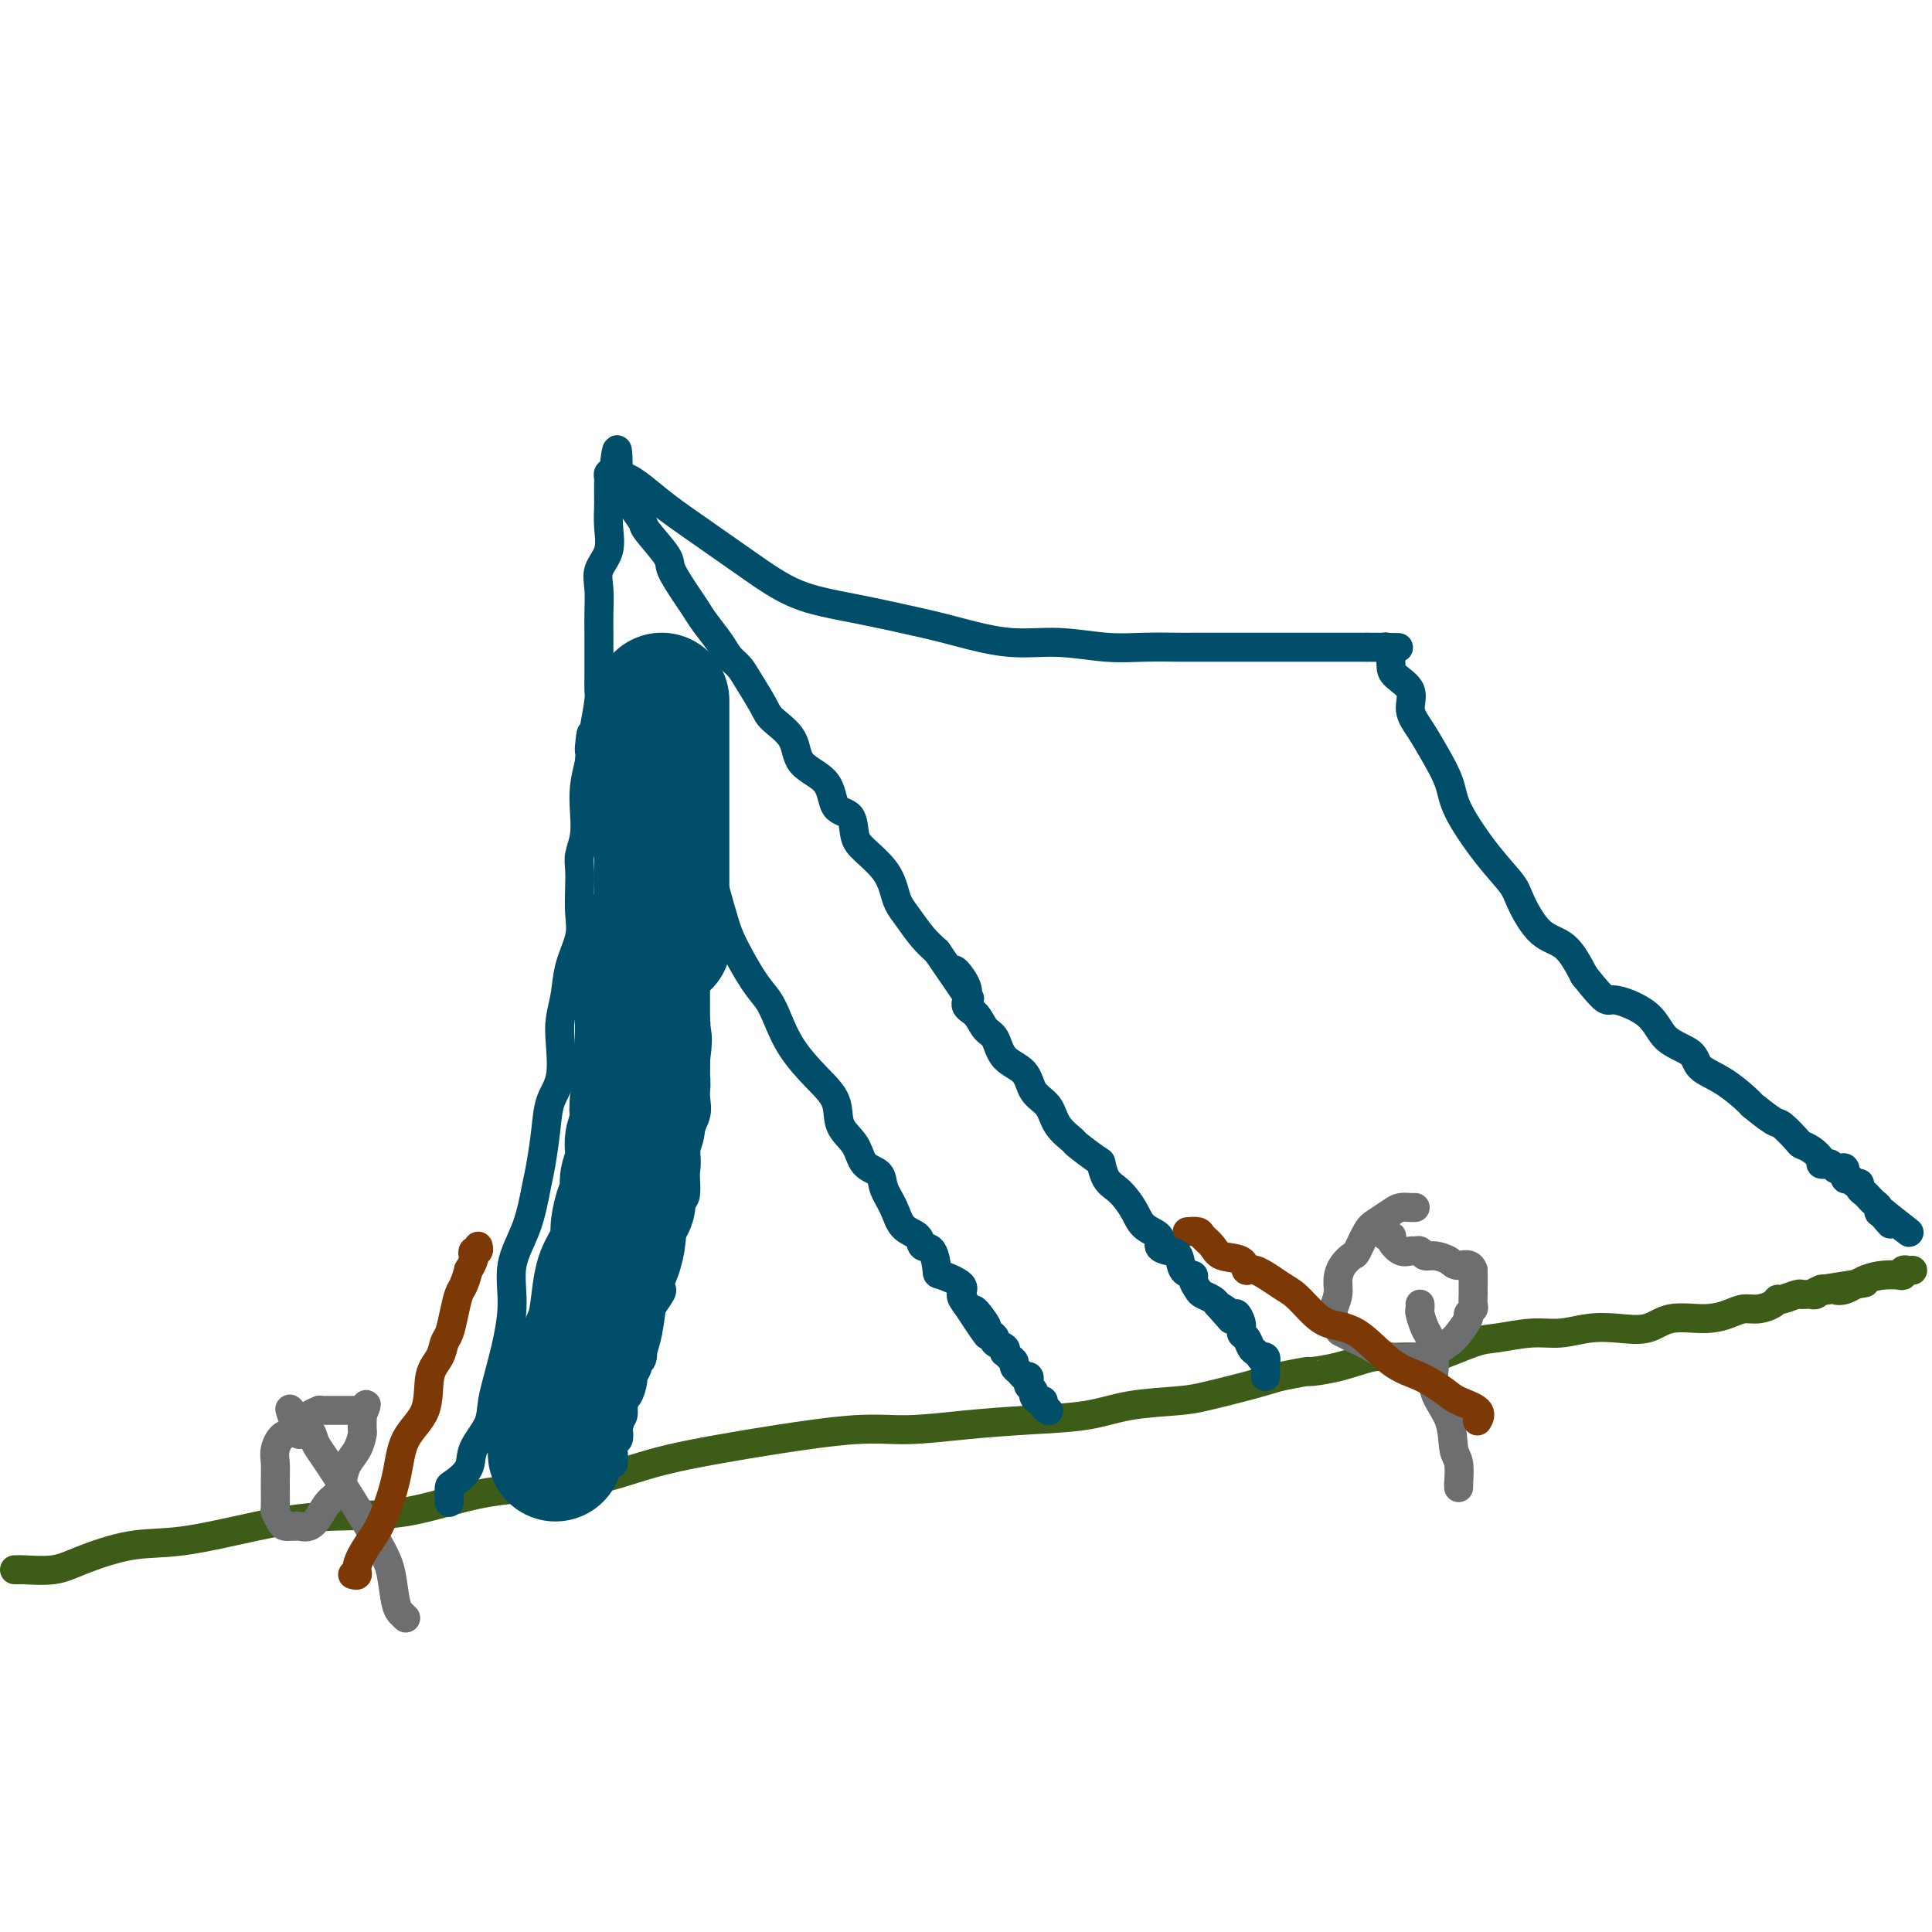
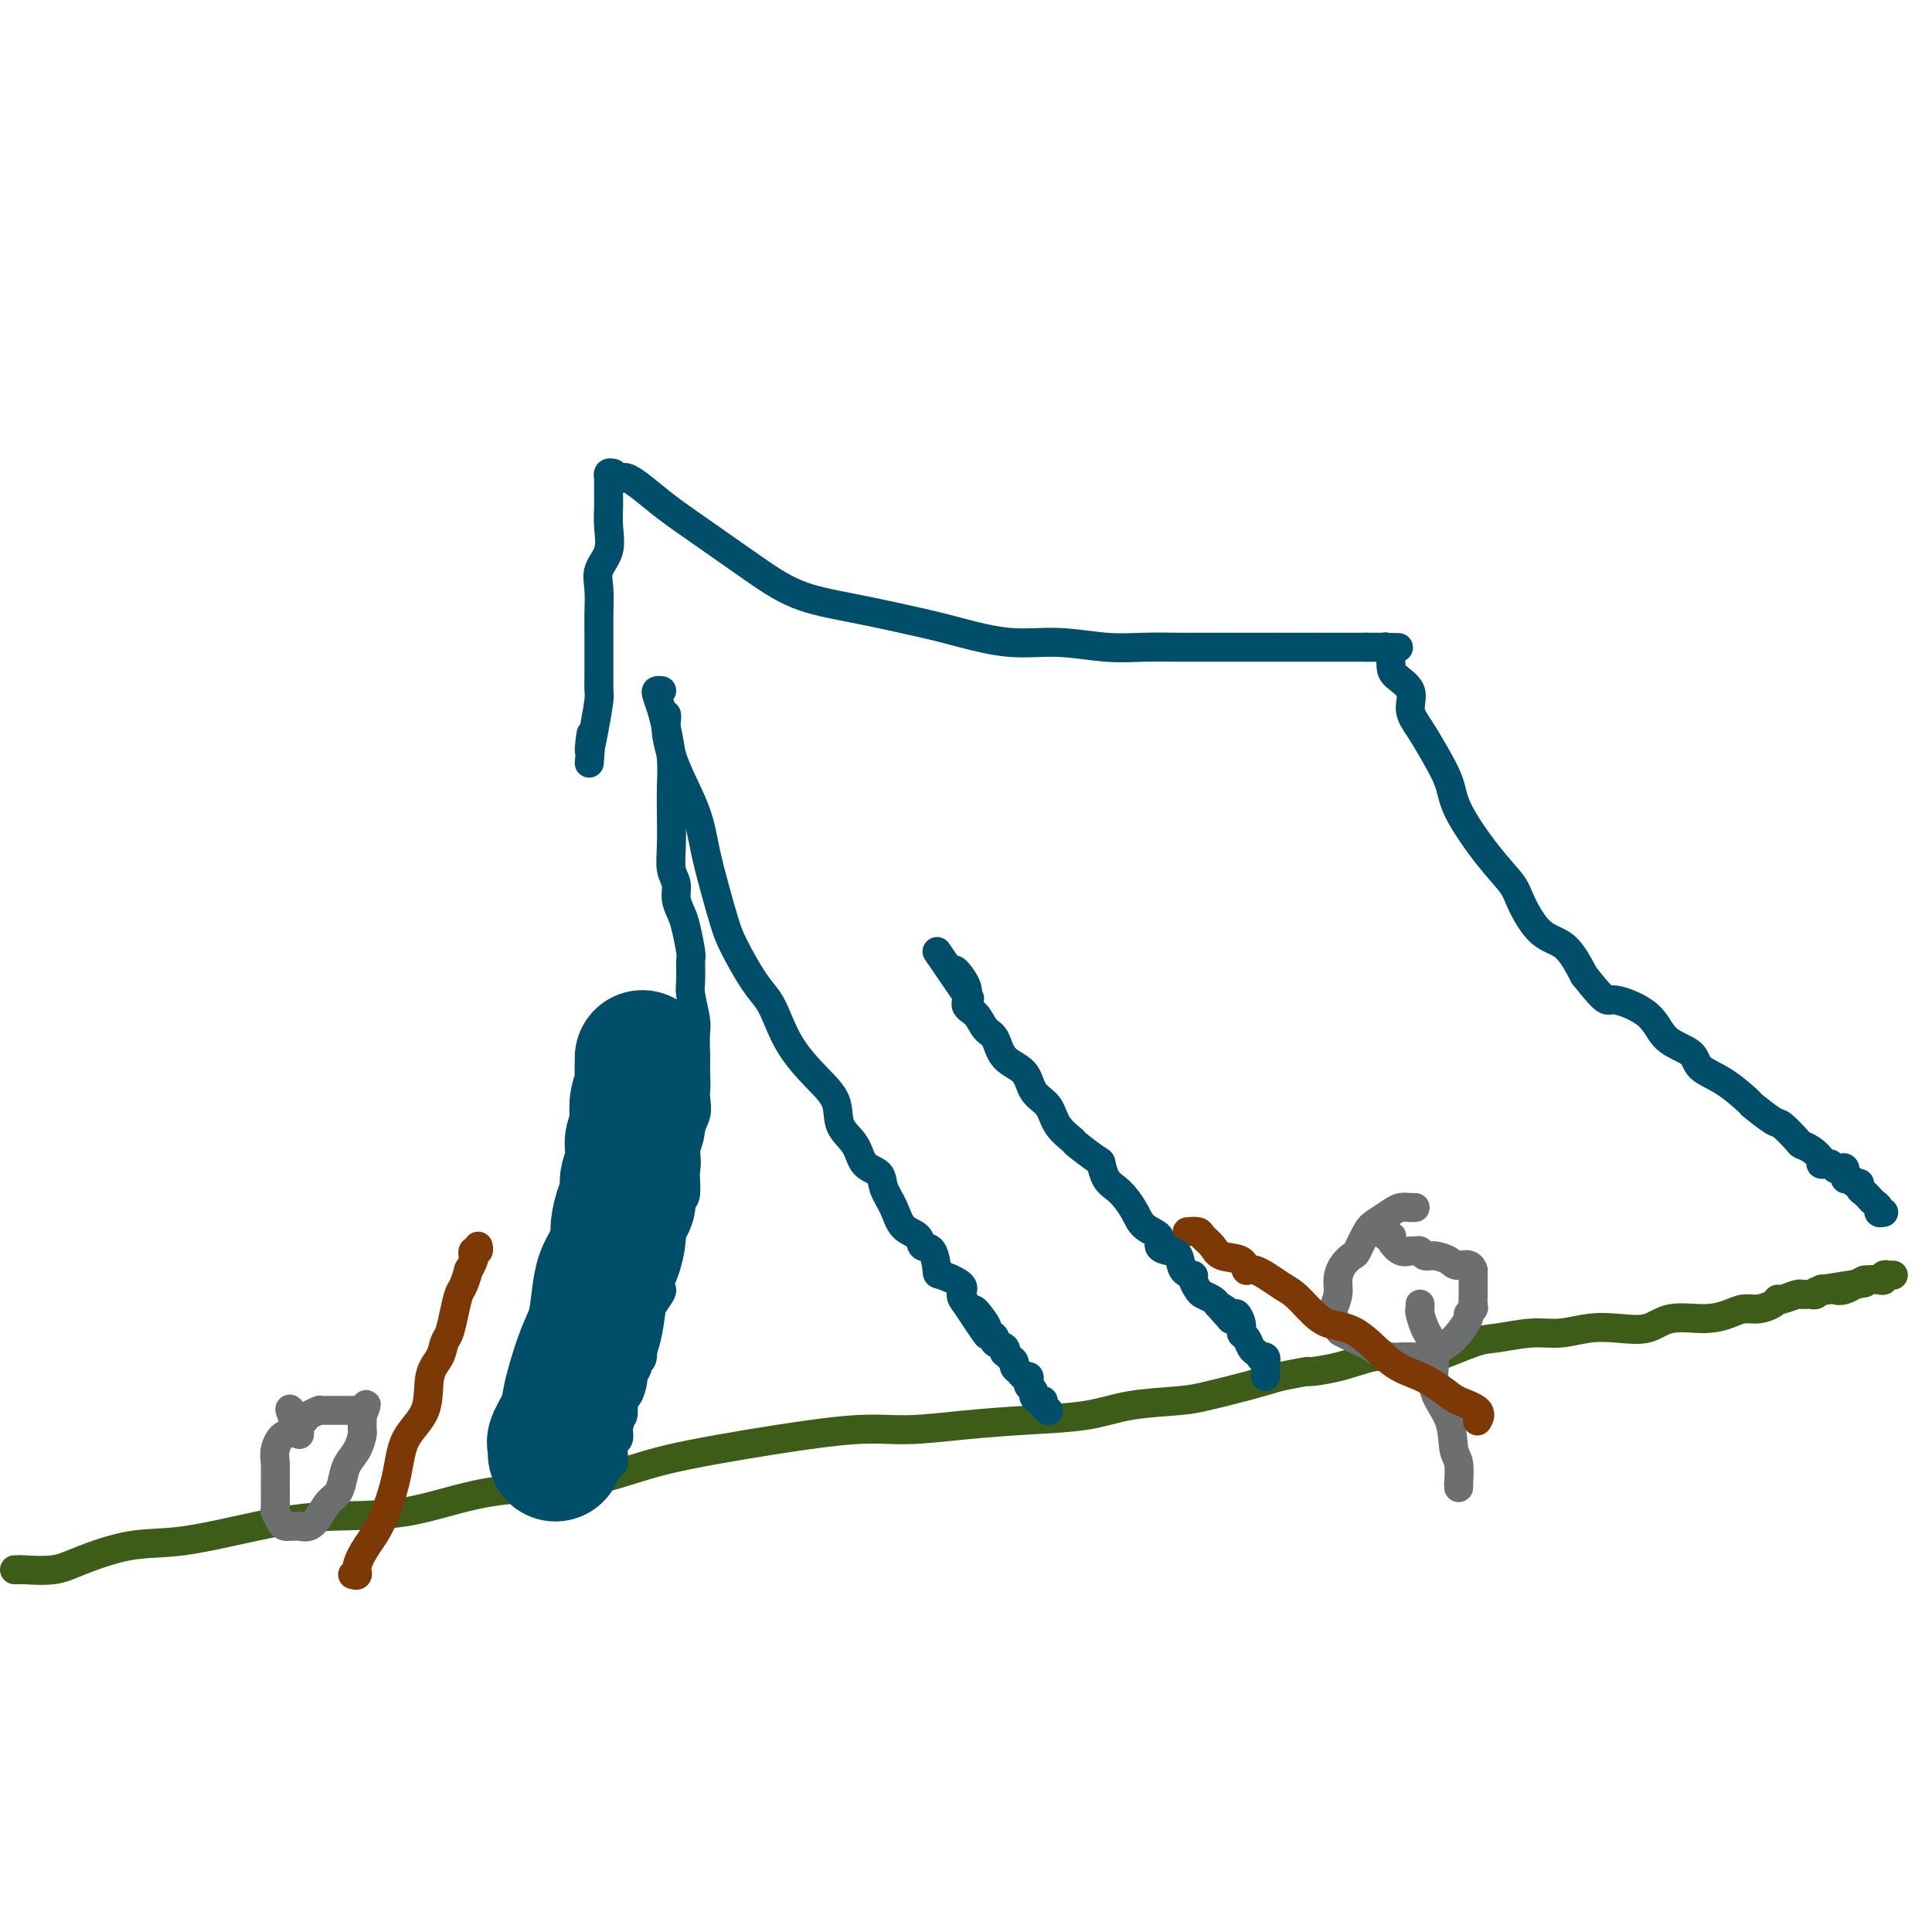
<svg xmlns="http://www.w3.org/2000/svg" viewBox="0 0 400 400" version="1.1">
  <g fill="none" stroke="rgb(61,92,24)" stroke-width="6" stroke-linecap="round" stroke-linejoin="round">
    <path d="M3,325c0.413,-0.003 0.825,-0.005 1,0c0.175,0.005 0.111,0.019 0,0c-0.111,-0.019 -0.271,-0.069 1,0c1.271,0.069 3.973,0.258 6,0c2.027,-0.258 3.380,-0.963 6,-2c2.620,-1.037 6.507,-2.408 10,-3c3.493,-0.592 6.591,-0.407 11,-1c4.409,-0.593 10.130,-1.963 15,-3c4.870,-1.037 8.890,-1.740 14,-2c5.110,-0.260 11.311,-0.076 17,-1c5.689,-0.924 10.865,-2.957 17,-4c6.135,-1.043 13.229,-1.096 19,-2c5.771,-0.904 10.218,-2.658 15,-4c4.782,-1.342 9.897,-2.271 14,-3c4.103,-0.729 7.193,-1.256 12,-2c4.807,-0.744 11.329,-1.704 16,-2c4.671,-0.296 7.490,0.072 11,0c3.510,-0.072 7.713,-0.583 12,-1c4.287,-0.417 8.660,-0.741 13,-1c4.340,-0.259 8.648,-0.454 12,-1c3.352,-0.546 5.749,-1.445 9,-2c3.251,-0.555 7.356,-0.767 10,-1c2.644,-0.233 3.827,-0.486 6,-1c2.173,-0.514 5.335,-1.290 8,-2c2.665,-0.710 4.832,-1.355 7,-2" />
    <path d="M265,285c7.284,-1.436 5.496,-1.027 6,-1c0.504,0.027 3.302,-0.330 6,-1c2.698,-0.670 5.296,-1.654 7,-2c1.704,-0.346 2.515,-0.053 4,0c1.485,0.053 3.645,-0.133 5,0c1.355,0.133 1.904,0.587 4,0c2.096,-0.587 5.739,-2.213 8,-3c2.261,-0.787 3.141,-0.733 5,-1c1.859,-0.267 4.695,-0.854 7,-1c2.305,-0.146 4.077,0.149 6,0c1.923,-0.149 3.998,-0.743 6,-1c2.002,-0.257 3.933,-0.177 6,0c2.067,0.177 4.272,0.450 6,0c1.728,-0.450 2.979,-1.622 5,-2c2.021,-0.378 4.811,0.040 7,0c2.189,-0.040 3.777,-0.537 5,-1c1.223,-0.463 2.080,-0.894 3,-1c0.920,-0.106 1.903,0.111 3,0c1.097,-0.111 2.308,-0.552 3,-1c0.692,-0.448 0.864,-0.905 1,-1c0.136,-0.095 0.236,0.171 1,0c0.764,-0.171 2.194,-0.778 3,-1c0.806,-0.222 0.989,-0.058 1,0c0.011,0.058 -0.151,0.012 0,0c0.151,-0.012 0.615,0.011 1,0c0.385,-0.011 0.691,-0.054 1,0c0.309,0.054 0.622,0.207 1,0c0.378,-0.207 0.822,-0.773 1,-1c0.178,-0.227 0.089,-0.113 0,0" />
-     <path d="M377,267c17.503,-2.787 5.262,-0.753 1,0c-4.262,0.753 -0.545,0.226 1,0c1.545,-0.226 0.918,-0.152 1,0c0.082,0.152 0.874,0.381 2,0c1.126,-0.381 2.588,-1.374 4,-2c1.412,-0.626 2.775,-0.886 4,-1c1.225,-0.114 2.313,-0.083 3,0c0.687,0.083 0.972,0.218 1,0c0.028,-0.218 -0.203,-0.791 0,-1c0.203,-0.209 0.838,-0.056 1,0c0.162,0.056 -0.149,0.015 0,0c0.149,-0.015 0.757,-0.004 1,0c0.243,0.004 0.122,0.002 0,0" />
+     <path d="M377,267c17.503,-2.787 5.262,-0.753 1,0c-4.262,0.753 -0.545,0.226 1,0c1.545,-0.226 0.918,-0.152 1,0c0.082,0.152 0.874,0.381 2,0c1.126,-0.381 2.588,-1.374 4,-2c1.225,-0.114 2.313,-0.083 3,0c0.687,0.083 0.972,0.218 1,0c0.028,-0.218 -0.203,-0.791 0,-1c0.203,-0.209 0.838,-0.056 1,0c0.162,0.056 -0.149,0.015 0,0c0.149,-0.015 0.757,-0.004 1,0c0.243,0.004 0.122,0.002 0,0" />
  </g>
  <g fill="none" stroke="rgb(109,110,112)" stroke-width="6" stroke-linecap="round" stroke-linejoin="round">
-     <path d="M84,335c-0.447,-0.443 -0.895,-0.886 -1,-1c-0.105,-0.114 0.131,0.102 0,0c-0.131,-0.102 -0.630,-0.520 -1,-2c-0.370,-1.480 -0.610,-4.020 -1,-6c-0.390,-1.980 -0.929,-3.399 -3,-7c-2.071,-3.601 -5.673,-9.385 -8,-13c-2.327,-3.615 -3.381,-5.060 -4,-6c-0.619,-0.940 -0.805,-1.376 -1,-2c-0.195,-0.624 -0.399,-1.437 -1,-2c-0.601,-0.563 -1.600,-0.875 -2,-1c-0.400,-0.125 -0.200,-0.062 0,0" />
    <path d="M62,295c-3.541,-6.271 -1.394,-1.947 -1,0c0.394,1.947 -0.966,1.517 -2,2c-1.034,0.483 -1.742,1.879 -2,3c-0.258,1.121 -0.066,1.967 0,3c0.066,1.033 0.006,2.252 0,4c-0.006,1.748 0.041,4.023 0,5c-0.041,0.977 -0.169,0.654 0,1c0.169,0.346 0.637,1.361 1,2c0.363,0.639 0.621,0.903 1,1c0.379,0.097 0.878,0.027 1,0c0.122,-0.027 -0.133,-0.012 0,0c0.133,0.012 0.654,0.021 1,0c0.346,-0.021 0.516,-0.074 1,0c0.484,0.074 1.282,0.274 2,0c0.718,-0.274 1.357,-1.021 2,-2c0.643,-0.979 1.289,-2.190 2,-3c0.711,-0.810 1.487,-1.219 2,-2c0.513,-0.781 0.764,-1.934 1,-3c0.236,-1.066 0.455,-2.045 1,-3c0.545,-0.955 1.414,-1.887 2,-3c0.586,-1.113 0.889,-2.406 1,-3c0.111,-0.594 0.030,-0.489 0,-1c-0.030,-0.511 -0.008,-1.638 0,-2c0.008,-0.362 0.002,0.039 0,0c-0.002,-0.039 -0.001,-0.520 0,-1" />
    <path d="M75,293c1.689,-3.785 0.411,-1.746 0,-1c-0.411,0.746 0.044,0.200 0,0c-0.044,-0.200 -0.587,-0.054 -1,0c-0.413,0.054 -0.695,0.014 -1,0c-0.305,-0.014 -0.632,-0.004 -1,0c-0.368,0.004 -0.776,0.000 -1,0c-0.224,-0.000 -0.263,0.003 -1,0c-0.737,-0.003 -2.173,-0.011 -3,0c-0.827,0.011 -1.044,0.041 -1,0c0.044,-0.041 0.348,-0.151 0,0c-0.348,0.151 -1.347,0.565 -2,1c-0.653,0.435 -0.960,0.891 -1,1c-0.040,0.109 0.185,-0.128 0,0c-0.185,0.128 -0.782,0.622 -1,1c-0.218,0.378 -0.059,0.640 0,1c0.059,0.360 0.017,0.817 0,1c-0.017,0.183 -0.008,0.091 0,0" />
    <path d="M302,308c0.008,-0.530 0.015,-1.060 0,-1c-0.015,0.060 -0.054,0.710 0,0c0.054,-0.710 0.201,-2.779 0,-4c-0.201,-1.221 -0.751,-1.595 -1,-3c-0.249,-1.405 -0.199,-3.842 -1,-6c-0.801,-2.158 -2.453,-4.039 -3,-6c-0.547,-1.961 0.011,-4.003 0,-6c-0.011,-1.997 -0.591,-3.950 -1,-5c-0.409,-1.050 -0.645,-1.196 -1,-2c-0.355,-0.804 -0.827,-2.267 -1,-3c-0.173,-0.733 -0.047,-0.736 0,-1c0.047,-0.264 0.013,-0.790 0,-1c-0.013,-0.210 -0.007,-0.105 0,0" />
    <path d="M293,250c-0.236,0.016 -0.471,0.032 -1,0c-0.529,-0.032 -1.350,-0.113 -2,0c-0.650,0.113 -1.129,0.421 -2,1c-0.871,0.579 -2.135,1.428 -3,2c-0.865,0.572 -1.332,0.866 -2,2c-0.668,1.134 -1.537,3.107 -2,4c-0.463,0.893 -0.520,0.705 -1,1c-0.480,0.295 -1.383,1.071 -2,2c-0.617,0.929 -0.947,2.011 -1,3c-0.053,0.989 0.170,1.886 0,3c-0.170,1.114 -0.735,2.444 -1,3c-0.265,0.556 -0.230,0.336 0,1c0.230,0.664 0.657,2.210 1,3c0.343,0.790 0.603,0.824 1,1c0.397,0.176 0.932,0.492 2,1c1.068,0.508 2.669,1.206 4,2c1.331,0.794 2.391,1.685 4,2c1.609,0.315 3.767,0.055 5,0c1.233,-0.055 1.539,0.094 2,0c0.461,-0.094 1.075,-0.431 2,-1c0.925,-0.569 2.161,-1.371 3,-2c0.839,-0.629 1.283,-1.085 2,-2c0.717,-0.915 1.709,-2.290 2,-3c0.291,-0.710 -0.118,-0.754 0,-1c0.118,-0.246 0.764,-0.695 1,-1c0.236,-0.305 0.063,-0.467 0,-1c-0.063,-0.533 -0.017,-1.438 0,-2c0.017,-0.562 0.005,-0.779 0,-1c-0.005,-0.221 -0.001,-0.444 0,-1c0.001,-0.556 0.000,-1.445 0,-2c-0.000,-0.555 -0.000,-0.778 0,-1" />
    <path d="M305,263c-0.444,-1.730 -2.055,-1.056 -3,-1c-0.945,0.056 -1.223,-0.507 -2,-1c-0.777,-0.493 -2.053,-0.917 -3,-1c-0.947,-0.083 -1.566,0.176 -2,0c-0.434,-0.176 -0.684,-0.786 -1,-1c-0.316,-0.214 -0.698,-0.033 -1,0c-0.302,0.033 -0.525,-0.082 -1,0c-0.475,0.082 -1.203,0.362 -2,0c-0.797,-0.362 -1.664,-1.365 -2,-2c-0.336,-0.635 -0.142,-0.902 0,-1c0.142,-0.098 0.230,-0.026 0,0c-0.230,0.026 -0.780,0.008 -1,0c-0.220,-0.008 -0.110,-0.004 0,0" />
  </g>
  <g fill="none" stroke="rgb(124,56,5)" stroke-width="6" stroke-linecap="round" stroke-linejoin="round">
    <path d="M73,326c0.465,0.130 0.930,0.260 1,0c0.070,-0.260 -0.254,-0.911 0,-2c0.254,-1.089 1.088,-2.616 2,-4c0.912,-1.384 1.903,-2.625 3,-5c1.097,-2.375 2.301,-5.885 3,-9c0.699,-3.115 0.894,-5.836 2,-8c1.106,-2.164 3.122,-3.772 4,-6c0.878,-2.228 0.616,-5.078 1,-7c0.384,-1.922 1.412,-2.918 2,-4c0.588,-1.082 0.735,-2.252 1,-3c0.265,-0.748 0.650,-1.074 1,-2c0.350,-0.926 0.667,-2.453 1,-4c0.333,-1.547 0.681,-3.115 1,-4c0.319,-0.885 0.607,-1.087 1,-2c0.393,-0.913 0.889,-2.536 1,-3c0.111,-0.464 -0.163,0.230 0,0c0.163,-0.230 0.762,-1.386 1,-2c0.238,-0.614 0.116,-0.687 0,-1c-0.116,-0.313 -0.227,-0.867 0,-1c0.227,-0.133 0.792,0.157 1,0c0.208,-0.157 0.059,-0.759 0,-1c-0.059,-0.241 -0.030,-0.120 0,0" />
    <path d="M306,294c-0.105,0.176 -0.211,0.353 0,0c0.211,-0.353 0.737,-1.235 0,-2c-0.737,-0.765 -2.737,-1.413 -4,-2c-1.263,-0.587 -1.790,-1.111 -3,-2c-1.210,-0.889 -3.104,-2.142 -5,-3c-1.896,-0.858 -3.796,-1.322 -6,-3c-2.204,-1.678 -4.713,-4.569 -7,-6c-2.287,-1.431 -4.353,-1.400 -6,-2c-1.647,-0.600 -2.876,-1.829 -4,-3c-1.124,-1.171 -2.144,-2.282 -3,-3c-0.856,-0.718 -1.549,-1.042 -3,-2c-1.451,-0.958 -3.659,-2.550 -5,-3c-1.341,-0.450 -1.817,0.241 -2,0c-0.183,-0.241 -0.075,-1.413 -1,-2c-0.925,-0.587 -2.882,-0.588 -4,-1c-1.118,-0.412 -1.396,-1.235 -2,-2c-0.604,-0.765 -1.533,-1.473 -2,-2c-0.467,-0.527 -0.472,-0.873 -1,-1c-0.528,-0.127 -1.579,-0.036 -2,0c-0.421,0.036 -0.210,0.018 0,0" />
  </g>
  <g fill="none" stroke="rgb(0,78,106)" stroke-width="6" stroke-linecap="round" stroke-linejoin="round">
-     <path d="M93,311c-0.002,0.056 -0.003,0.112 0,0c0.003,-0.112 0.012,-0.391 0,-1c-0.012,-0.609 -0.045,-1.548 0,-2c0.045,-0.452 0.168,-0.418 1,-1c0.832,-0.582 2.372,-1.781 3,-3c0.628,-1.219 0.345,-2.458 1,-4c0.655,-1.542 2.250,-3.386 3,-5c0.750,-1.614 0.655,-2.998 1,-5c0.345,-2.002 1.129,-4.622 2,-8c0.871,-3.378 1.830,-7.513 2,-11c0.170,-3.487 -0.449,-6.325 0,-9c0.449,-2.675 1.964,-5.187 3,-8c1.036,-2.813 1.591,-5.926 2,-8c0.409,-2.074 0.670,-3.110 1,-5c0.330,-1.890 0.729,-4.633 1,-7c0.271,-2.367 0.416,-4.357 1,-6c0.584,-1.643 1.608,-2.937 2,-5c0.392,-2.063 0.151,-4.893 0,-7c-0.151,-2.107 -0.212,-3.490 0,-5c0.212,-1.510 0.698,-3.148 1,-5c0.302,-1.852 0.421,-3.917 1,-6c0.579,-2.083 1.618,-4.185 2,-6c0.382,-1.815 0.106,-3.345 0,-5c-0.106,-1.655 -0.042,-3.435 0,-5c0.042,-1.565 0.063,-2.914 0,-4c-0.063,-1.086 -0.210,-1.910 0,-3c0.210,-1.090 0.778,-2.447 1,-4c0.222,-1.553 0.098,-3.303 0,-5c-0.098,-1.697 -0.171,-3.342 0,-5c0.171,-1.658 0.585,-3.329 1,-5" />
    <path d="M122,158c0.884,-10.584 0.093,-4.545 0,-3c-0.093,1.545 0.511,-1.404 1,-4c0.489,-2.596 0.863,-4.838 1,-6c0.137,-1.162 0.037,-1.244 0,-2c-0.037,-0.756 -0.010,-2.185 0,-3c0.010,-0.815 0.003,-1.015 0,-2c-0.003,-0.985 -0.003,-2.756 0,-4c0.003,-1.244 0.008,-1.962 0,-3c-0.008,-1.038 -0.030,-2.395 0,-4c0.030,-1.605 0.113,-3.459 0,-5c-0.113,-1.541 -0.423,-2.770 0,-4c0.423,-1.230 1.577,-2.462 2,-4c0.423,-1.538 0.113,-3.383 0,-5c-0.113,-1.617 -0.030,-3.007 0,-4c0.030,-0.993 0.008,-1.590 0,-2c-0.008,-0.410 -0.002,-0.635 0,-1c0.002,-0.365 -0.000,-0.872 0,-1c0.000,-0.128 0.003,0.123 0,0c-0.003,-0.123 -0.011,-0.621 0,-1c0.011,-0.379 0.041,-0.641 0,-1c-0.041,-0.359 -0.155,-0.817 0,-1c0.155,-0.183 0.577,-0.092 1,0" />
-     <path d="M127,98c0.992,-9.394 0.971,-2.880 1,0c0.029,2.880 0.106,2.127 0,2c-0.106,-0.127 -0.397,0.372 0,1c0.397,0.628 1.480,1.387 2,2c0.520,0.613 0.476,1.082 1,2c0.524,0.918 1.614,2.287 2,3c0.386,0.713 0.067,0.771 1,2c0.933,1.229 3.116,3.630 4,5c0.884,1.370 0.467,1.710 1,3c0.533,1.290 2.015,3.528 3,5c0.985,1.472 1.471,2.176 2,3c0.529,0.824 1.099,1.769 2,3c0.901,1.231 2.133,2.749 3,4c0.867,1.251 1.371,2.235 2,3c0.629,0.765 1.384,1.312 2,2c0.616,0.688 1.092,1.517 2,3c0.908,1.483 2.247,3.619 3,5c0.753,1.381 0.921,2.006 2,3c1.079,0.994 3.070,2.358 4,4c0.930,1.642 0.798,3.563 2,5c1.202,1.437 3.738,2.389 5,4c1.262,1.611 1.252,3.879 2,5c0.748,1.121 2.256,1.094 3,2c0.744,0.906 0.723,2.746 1,4c0.277,1.254 0.850,1.924 2,3c1.150,1.076 2.877,2.560 4,4c1.123,1.440 1.641,2.836 2,4c0.359,1.164 0.560,2.095 1,3c0.440,0.905 1.118,1.782 2,3c0.882,1.218 1.966,2.777 3,4c1.034,1.223 2.017,2.112 3,3" />
    <path d="M194,197c11.143,16.386 5.499,7.851 4,5c-1.499,-2.851 1.146,-0.017 2,2c0.854,2.017 -0.083,3.219 0,4c0.083,0.781 1.185,1.142 2,2c0.815,0.858 1.344,2.215 2,3c0.656,0.785 1.440,0.999 2,2c0.560,1.001 0.897,2.788 2,4c1.103,1.212 2.972,1.849 4,3c1.028,1.151 1.214,2.817 2,4c0.786,1.183 2.172,1.883 3,3c0.828,1.117 1.097,2.651 2,4c0.903,1.349 2.440,2.515 3,3c0.560,0.485 0.142,0.290 1,1c0.858,0.710 2.992,2.325 4,3c1.008,0.675 0.889,0.410 1,1c0.111,0.590 0.451,2.035 1,3c0.549,0.965 1.308,1.452 2,2c0.692,0.548 1.319,1.159 2,2c0.681,0.841 1.418,1.914 2,3c0.582,1.086 1.011,2.187 2,3c0.989,0.813 2.540,1.339 3,2c0.460,0.661 -0.170,1.459 0,2c0.170,0.541 1.141,0.826 2,1c0.859,0.174 1.606,0.235 2,1c0.394,0.765 0.433,2.232 1,3c0.567,0.768 1.661,0.836 2,1c0.339,0.164 -0.078,0.425 0,1c0.078,0.575 0.650,1.463 1,2c0.350,0.537 0.479,0.721 1,1c0.521,0.279 1.435,0.651 2,1c0.565,0.349 0.783,0.674 1,1" />
    <path d="M252,270c5.222,5.883 1.777,2.091 1,1c-0.777,-1.091 1.115,0.519 2,1c0.885,0.481 0.762,-0.165 1,0c0.238,0.165 0.837,1.143 1,2c0.163,0.857 -0.110,1.592 0,2c0.110,0.408 0.603,0.488 1,1c0.397,0.512 0.699,1.457 1,2c0.301,0.543 0.603,0.685 1,1c0.397,0.315 0.891,0.801 1,1c0.109,0.199 -0.167,0.109 0,0c0.167,-0.109 0.777,-0.237 1,0c0.223,0.237 0.060,0.838 0,1c-0.060,0.162 -0.016,-0.114 0,0c0.016,0.114 0.004,0.618 0,1c-0.004,0.382 -0.001,0.641 0,1c0.001,0.359 0.000,0.817 0,1c-0.000,0.183 -0.000,0.092 0,0" />
    <path d="M129,99c0.195,-0.134 0.390,-0.267 1,0c0.610,0.267 1.635,0.936 3,2c1.365,1.064 3.070,2.525 5,4c1.930,1.475 4.083,2.965 7,5c2.917,2.035 6.596,4.613 10,7c3.404,2.387 6.532,4.581 10,6c3.468,1.419 7.277,2.064 12,3c4.723,0.936 10.361,2.164 14,3c3.639,0.836 5.278,1.282 8,2c2.722,0.718 6.525,1.709 10,2c3.475,0.291 6.620,-0.118 10,0c3.380,0.118 6.993,0.764 10,1c3.007,0.236 5.407,0.063 8,0c2.593,-0.063 5.379,-0.017 7,0c1.621,0.017 2.079,0.005 3,0c0.921,-0.005 2.307,-0.001 4,0c1.693,0.001 3.693,0.000 5,0c1.307,-0.000 1.921,-0.000 3,0c1.079,0.000 2.624,0.000 3,0c0.376,-0.000 -0.418,-0.000 0,0c0.418,0.000 2.047,0.000 3,0c0.953,-0.000 1.230,-0.000 2,0c0.770,0.000 2.033,0.000 3,0c0.967,-0.000 1.637,-0.000 2,0c0.363,0.000 0.418,0.000 1,0c0.582,-0.000 1.692,-0.000 2,0c0.308,0.000 -0.185,0.000 0,0c0.185,-0.000 1.050,-0.000 2,0c0.950,0.000 1.986,0.000 3,0c1.014,-0.000 2.007,-0.000 3,0" />
    <path d="M283,134c11.852,0.151 4.482,0.029 2,0c-2.482,-0.029 -0.077,0.037 1,0c1.077,-0.037 0.825,-0.176 1,0c0.175,0.176 0.777,0.668 1,1c0.223,0.332 0.069,0.504 0,1c-0.069,0.496 -0.052,1.318 0,2c0.052,0.682 0.138,1.226 1,2c0.862,0.774 2.501,1.777 3,3c0.499,1.223 -0.140,2.664 0,4c0.140,1.336 1.061,2.565 2,4c0.939,1.435 1.898,3.077 3,5c1.102,1.923 2.349,4.129 3,6c0.651,1.871 0.707,3.408 2,6c1.293,2.592 3.822,6.239 6,9c2.178,2.761 4.003,4.638 5,6c0.997,1.362 1.164,2.211 2,4c0.836,1.789 2.340,4.520 4,6c1.660,1.480 3.474,1.709 5,3c1.526,1.291 2.763,3.646 4,6" />
    <path d="M328,202c5.001,6.281 4.503,4.985 6,5c1.497,0.015 4.989,1.342 7,3c2.011,1.658 2.540,3.646 4,5c1.460,1.354 3.852,2.073 5,3c1.148,0.927 1.054,2.063 2,3c0.946,0.937 2.934,1.674 5,3c2.066,1.326 4.210,3.241 5,4c0.790,0.759 0.224,0.360 1,1c0.776,0.640 2.893,2.317 4,3c1.107,0.683 1.204,0.372 2,1c0.796,0.628 2.289,2.196 3,3c0.711,0.804 0.638,0.842 1,1c0.362,0.158 1.158,0.434 2,1c0.842,0.566 1.731,1.423 2,2c0.269,0.577 -0.083,0.873 0,1c0.083,0.127 0.601,0.084 1,0c0.399,-0.084 0.681,-0.211 1,0c0.319,0.211 0.677,0.759 1,1c0.323,0.241 0.611,0.174 1,0c0.389,-0.174 0.879,-0.454 1,0c0.121,0.454 -0.126,1.641 0,2c0.126,0.359 0.625,-0.111 1,0c0.375,0.111 0.625,0.803 1,1c0.375,0.197 0.874,-0.102 1,0c0.126,0.102 -0.120,0.604 0,1c0.120,0.396 0.606,0.684 1,1c0.394,0.316 0.697,0.659 1,1c0.303,0.341 0.607,0.679 1,1c0.393,0.321 0.875,0.625 1,1c0.125,0.375 -0.107,0.821 0,1c0.107,0.179 0.554,0.089 1,0" />
-     <path d="M390,251c9.821,7.750 3.375,2.625 1,1c-2.375,-1.625 -0.679,0.250 0,1c0.679,0.750 0.339,0.375 0,0" />
    <path d="M137,143c-0.398,-0.045 -0.797,-0.089 -1,0c-0.203,0.089 -0.212,0.312 0,1c0.212,0.688 0.645,1.840 1,3c0.355,1.160 0.631,2.329 1,4c0.369,1.671 0.830,3.844 1,6c0.170,2.156 0.050,4.296 0,6c-0.050,1.704 -0.028,2.973 0,5c0.028,2.027 0.063,4.812 0,7c-0.063,2.188 -0.224,3.780 0,5c0.224,1.220 0.834,2.068 1,3c0.166,0.932 -0.113,1.949 0,3c0.113,1.051 0.619,2.137 1,3c0.381,0.863 0.637,1.502 1,3c0.363,1.498 0.833,3.854 1,5c0.167,1.146 0.031,1.082 0,2c-0.031,0.918 0.044,2.818 0,4c-0.044,1.182 -0.208,1.644 0,3c0.208,1.356 0.787,3.605 1,5c0.213,1.395 0.059,1.937 0,3c-0.059,1.063 -0.023,2.649 0,4c0.023,1.351 0.035,2.467 0,4c-0.035,1.533 -0.116,3.483 0,5c0.116,1.517 0.430,2.602 0,4c-0.430,1.398 -1.603,3.111 -2,6c-0.397,2.889 -0.018,6.955 0,9c0.018,2.045 -0.324,2.070 -1,3c-0.676,0.930 -1.686,2.765 -2,4c-0.314,1.235 0.069,1.871 0,3c-0.069,1.129 -0.591,2.751 -1,4c-0.409,1.249 -0.704,2.124 -1,3" />
    <path d="M137,263c-0.745,3.462 -0.107,3.619 0,4c0.107,0.381 -0.315,0.988 -1,2c-0.685,1.012 -1.632,2.429 -2,3c-0.368,0.571 -0.155,0.296 0,1c0.155,0.704 0.253,2.387 0,3c-0.253,0.613 -0.856,0.158 -1,1c-0.144,0.842 0.172,2.983 0,4c-0.172,1.017 -0.834,0.911 -1,1c-0.166,0.089 0.162,0.375 0,1c-0.162,0.625 -0.813,1.590 -1,2c-0.187,0.410 0.090,0.266 0,1c-0.090,0.734 -0.546,2.346 -1,3c-0.454,0.654 -0.905,0.350 -1,1c-0.095,0.650 0.167,2.253 0,3c-0.167,0.747 -0.763,0.638 -1,1c-0.237,0.362 -0.116,1.196 0,2c0.116,0.804 0.227,1.578 0,2c-0.227,0.422 -0.793,0.491 -1,1c-0.207,0.509 -0.055,1.456 0,2c0.055,0.544 0.015,0.685 0,1c-0.015,0.315 -0.004,0.804 0,1c0.004,0.196 0.002,0.098 0,0" />
    <path d="M138,148c0.032,0.236 0.063,0.472 0,1c-0.063,0.528 -0.221,1.349 0,3c0.221,1.651 0.822,4.132 2,7c1.178,2.868 2.933,6.122 4,9c1.067,2.878 1.447,5.379 2,8c0.553,2.621 1.279,5.362 2,8c0.721,2.638 1.439,5.172 2,7c0.561,1.828 0.967,2.948 2,5c1.033,2.052 2.694,5.034 4,7c1.306,1.966 2.256,2.916 3,4c0.744,1.084 1.283,2.303 2,4c0.717,1.697 1.614,3.874 3,6c1.386,2.126 3.262,4.201 5,6c1.738,1.799 3.338,3.321 4,5c0.662,1.679 0.386,3.516 1,5c0.614,1.484 2.118,2.616 3,4c0.882,1.384 1.141,3.022 2,4c0.859,0.978 2.318,1.297 3,2c0.682,0.703 0.587,1.790 1,3c0.413,1.210 1.332,2.545 2,4c0.668,1.455 1.083,3.031 2,4c0.917,0.969 2.336,1.330 3,2c0.664,0.670 0.571,1.650 1,2c0.429,0.350 1.378,0.072 2,1c0.622,0.928 0.915,3.064 1,4c0.085,0.936 -0.039,0.674 1,1c1.039,0.326 3.241,1.242 4,2c0.759,0.758 0.074,1.360 0,2c-0.074,0.640 0.463,1.320 1,2" />
    <path d="M200,270c7.754,11.792 3.140,4.273 2,2c-1.140,-2.273 1.195,0.700 2,2c0.805,1.300 0.080,0.925 0,1c-0.080,0.075 0.487,0.598 1,1c0.513,0.402 0.974,0.681 1,1c0.026,0.319 -0.383,0.677 0,1c0.383,0.323 1.557,0.611 2,1c0.443,0.389 0.156,0.878 0,1c-0.156,0.122 -0.182,-0.122 0,0c0.182,0.122 0.573,0.611 1,1c0.427,0.389 0.889,0.678 1,1c0.111,0.322 -0.128,0.678 0,1c0.128,0.322 0.622,0.611 1,1c0.378,0.389 0.641,0.878 1,1c0.359,0.122 0.813,-0.122 1,0c0.187,0.122 0.105,0.611 0,1c-0.105,0.389 -0.234,0.678 0,1c0.234,0.322 0.832,0.678 1,1c0.168,0.322 -0.095,0.612 0,1c0.095,0.388 0.548,0.875 1,1c0.452,0.125 0.905,-0.111 1,0c0.095,0.111 -0.167,0.568 0,1c0.167,0.432 0.762,0.838 1,1c0.238,0.162 0.119,0.081 0,0" />
  </g>
  <g fill="none" stroke="rgb(0,78,106)" stroke-width="28" stroke-linecap="round" stroke-linejoin="round">
    <path d="M115,301c-0.014,-0.314 -0.029,-0.629 0,-1c0.029,-0.371 0.101,-0.799 0,-1c-0.101,-0.201 -0.375,-0.174 0,-1c0.375,-0.826 1.400,-2.505 2,-4c0.600,-1.495 0.777,-2.808 1,-4c0.223,-1.192 0.493,-2.265 1,-4c0.507,-1.735 1.253,-4.133 2,-6c0.747,-1.867 1.497,-3.204 2,-5c0.503,-1.796 0.761,-4.050 1,-6c0.239,-1.950 0.459,-3.595 1,-5c0.541,-1.405 1.402,-2.570 2,-4c0.598,-1.430 0.931,-3.125 1,-4c0.069,-0.875 -0.126,-0.929 0,-2c0.126,-1.071 0.573,-3.159 1,-4c0.427,-0.841 0.832,-0.434 1,-1c0.168,-0.566 0.098,-2.105 0,-3c-0.098,-0.895 -0.223,-1.145 0,-2c0.223,-0.855 0.796,-2.316 1,-3c0.204,-0.684 0.041,-0.591 0,-1c-0.041,-0.409 0.041,-1.319 0,-2c-0.041,-0.681 -0.203,-1.131 0,-2c0.203,-0.869 0.772,-2.157 1,-3c0.228,-0.843 0.113,-1.243 0,-2c-0.113,-0.757 -0.226,-1.873 0,-3c0.226,-1.127 0.792,-2.265 1,-3c0.208,-0.735 0.060,-1.067 0,-2c-0.060,-0.933 -0.030,-2.466 0,-4" />
-     <path d="M133,219c0.773,-6.136 0.207,-2.975 0,-2c-0.207,0.975 -0.055,-0.237 0,-2c0.055,-1.763 0.015,-4.079 0,-5c-0.015,-0.921 -0.003,-0.448 0,-1c0.003,-0.552 -0.003,-2.127 0,-3c0.003,-0.873 0.016,-1.042 0,-2c-0.016,-0.958 -0.061,-2.704 0,-4c0.061,-1.296 0.226,-2.143 0,-3c-0.226,-0.857 -0.845,-1.726 0,-2c0.845,-0.274 3.155,0.047 4,0c0.845,-0.047 0.226,-0.462 0,-1c-0.226,-0.538 -0.061,-1.198 0,-2c0.061,-0.802 0.016,-1.747 0,-3c-0.016,-1.253 -0.004,-2.814 0,-4c0.004,-1.186 0.001,-1.998 0,-3c-0.001,-1.002 -0.000,-2.193 0,-3c0.000,-0.807 0.000,-1.230 0,-2c-0.000,-0.770 -0.000,-1.887 0,-3c0.000,-1.113 0.000,-2.224 0,-3c-0.000,-0.776 -0.000,-1.219 0,-2c0.000,-0.781 0.000,-1.900 0,-3c-0.000,-1.100 -0.000,-2.181 0,-3c0.000,-0.819 0.000,-1.377 0,-2c-0.000,-0.623 -0.000,-1.312 0,-2c0.000,-0.688 0.000,-1.373 0,-2c-0.000,-0.627 -0.000,-1.194 0,-2c0.000,-0.806 0.000,-1.851 0,-3c-0.000,-1.149 -0.000,-2.401 0,-3c0.000,-0.599 0.000,-0.546 0,-1c-0.000,-0.454 -0.000,-1.415 0,-2c0.000,-0.585 0.000,-0.792 0,-1" />
  </g>
</svg>